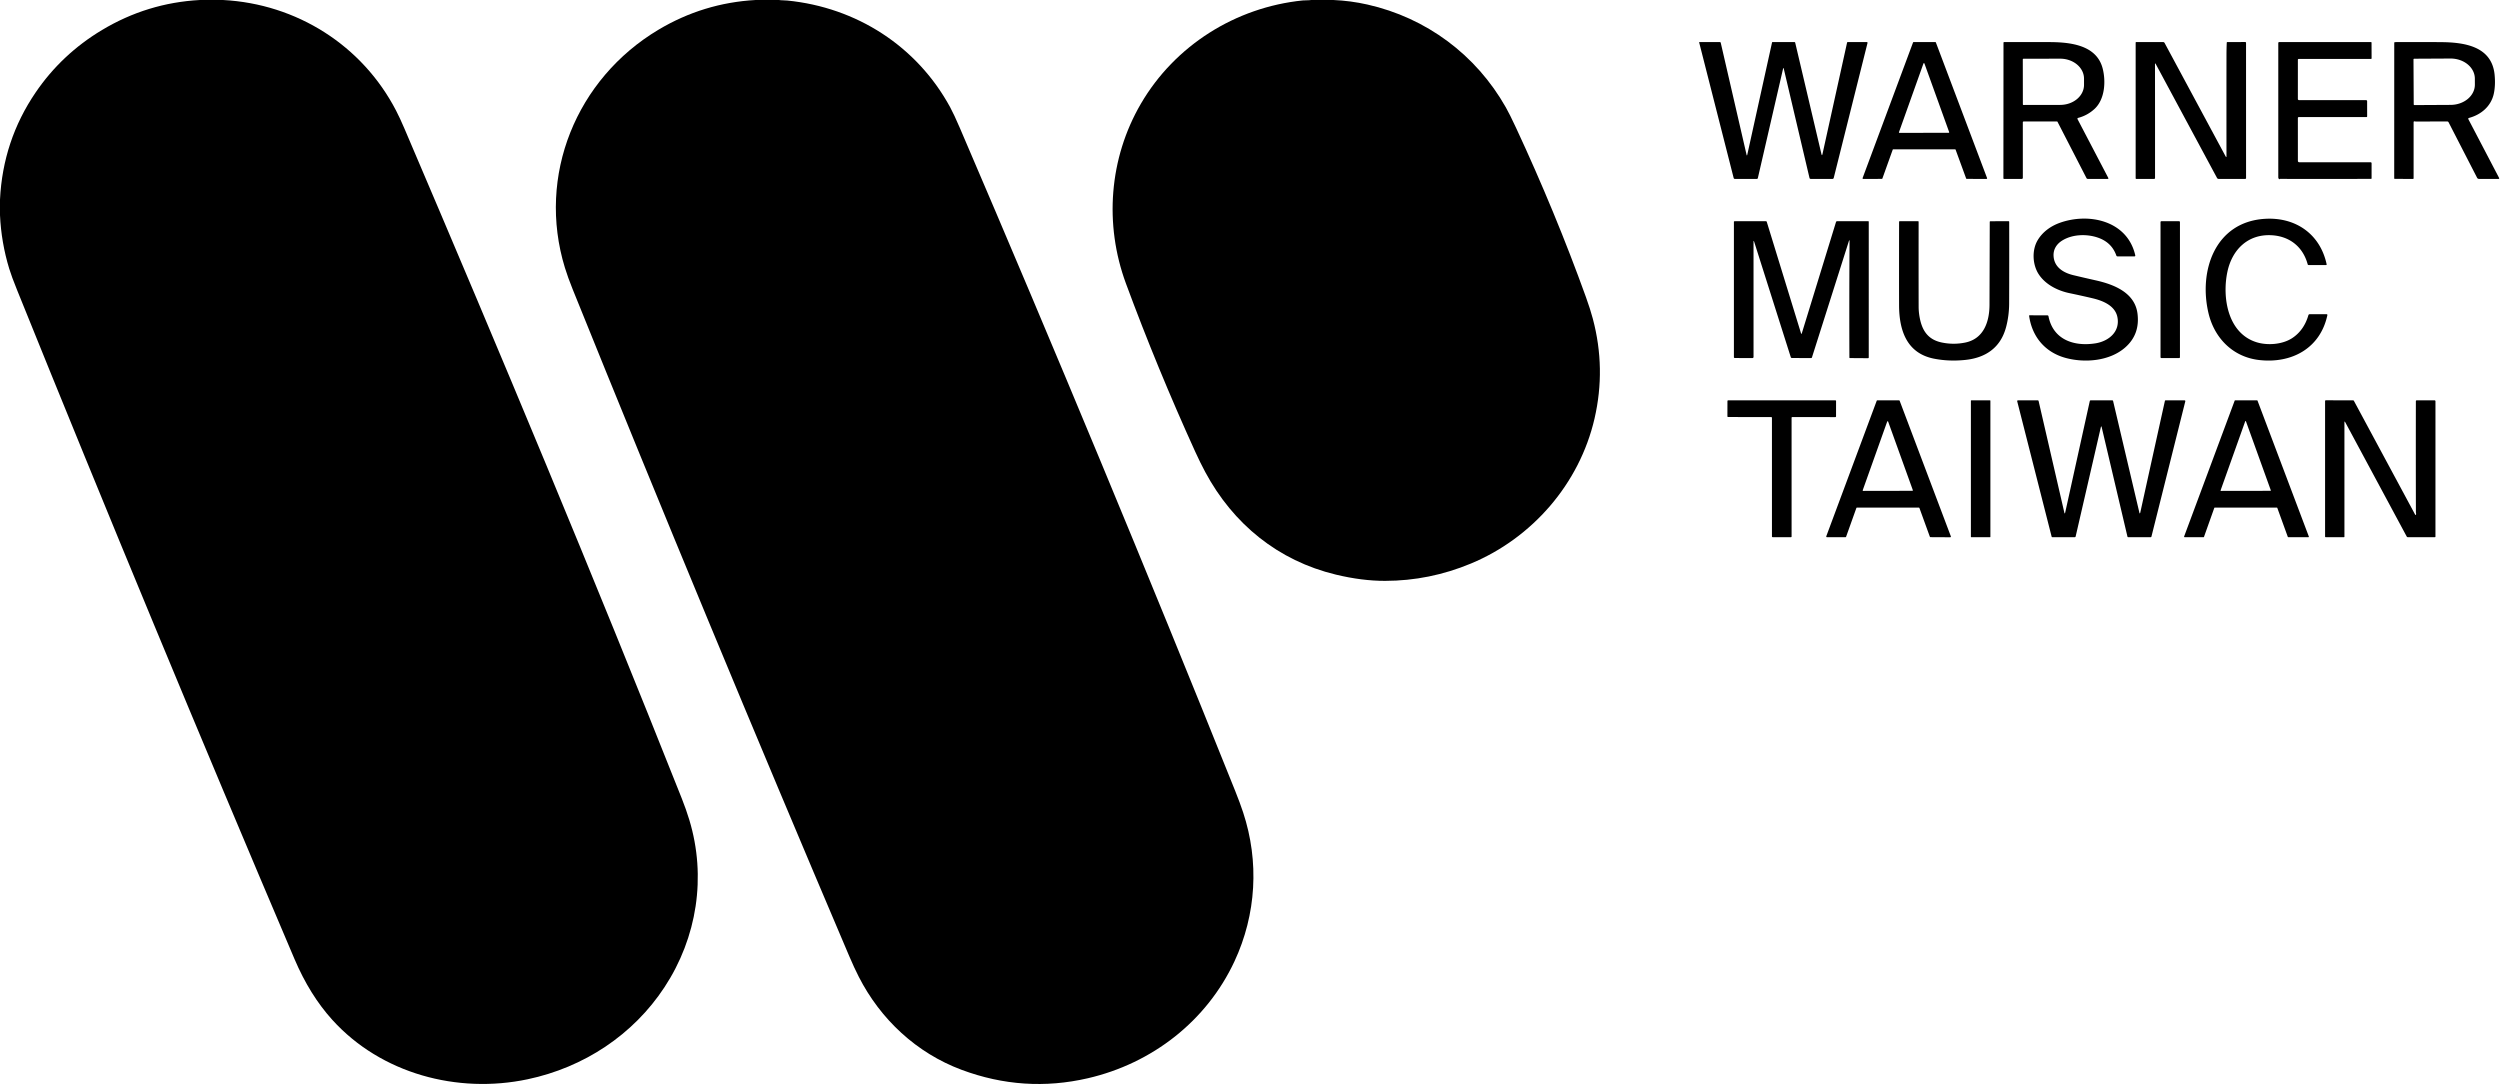
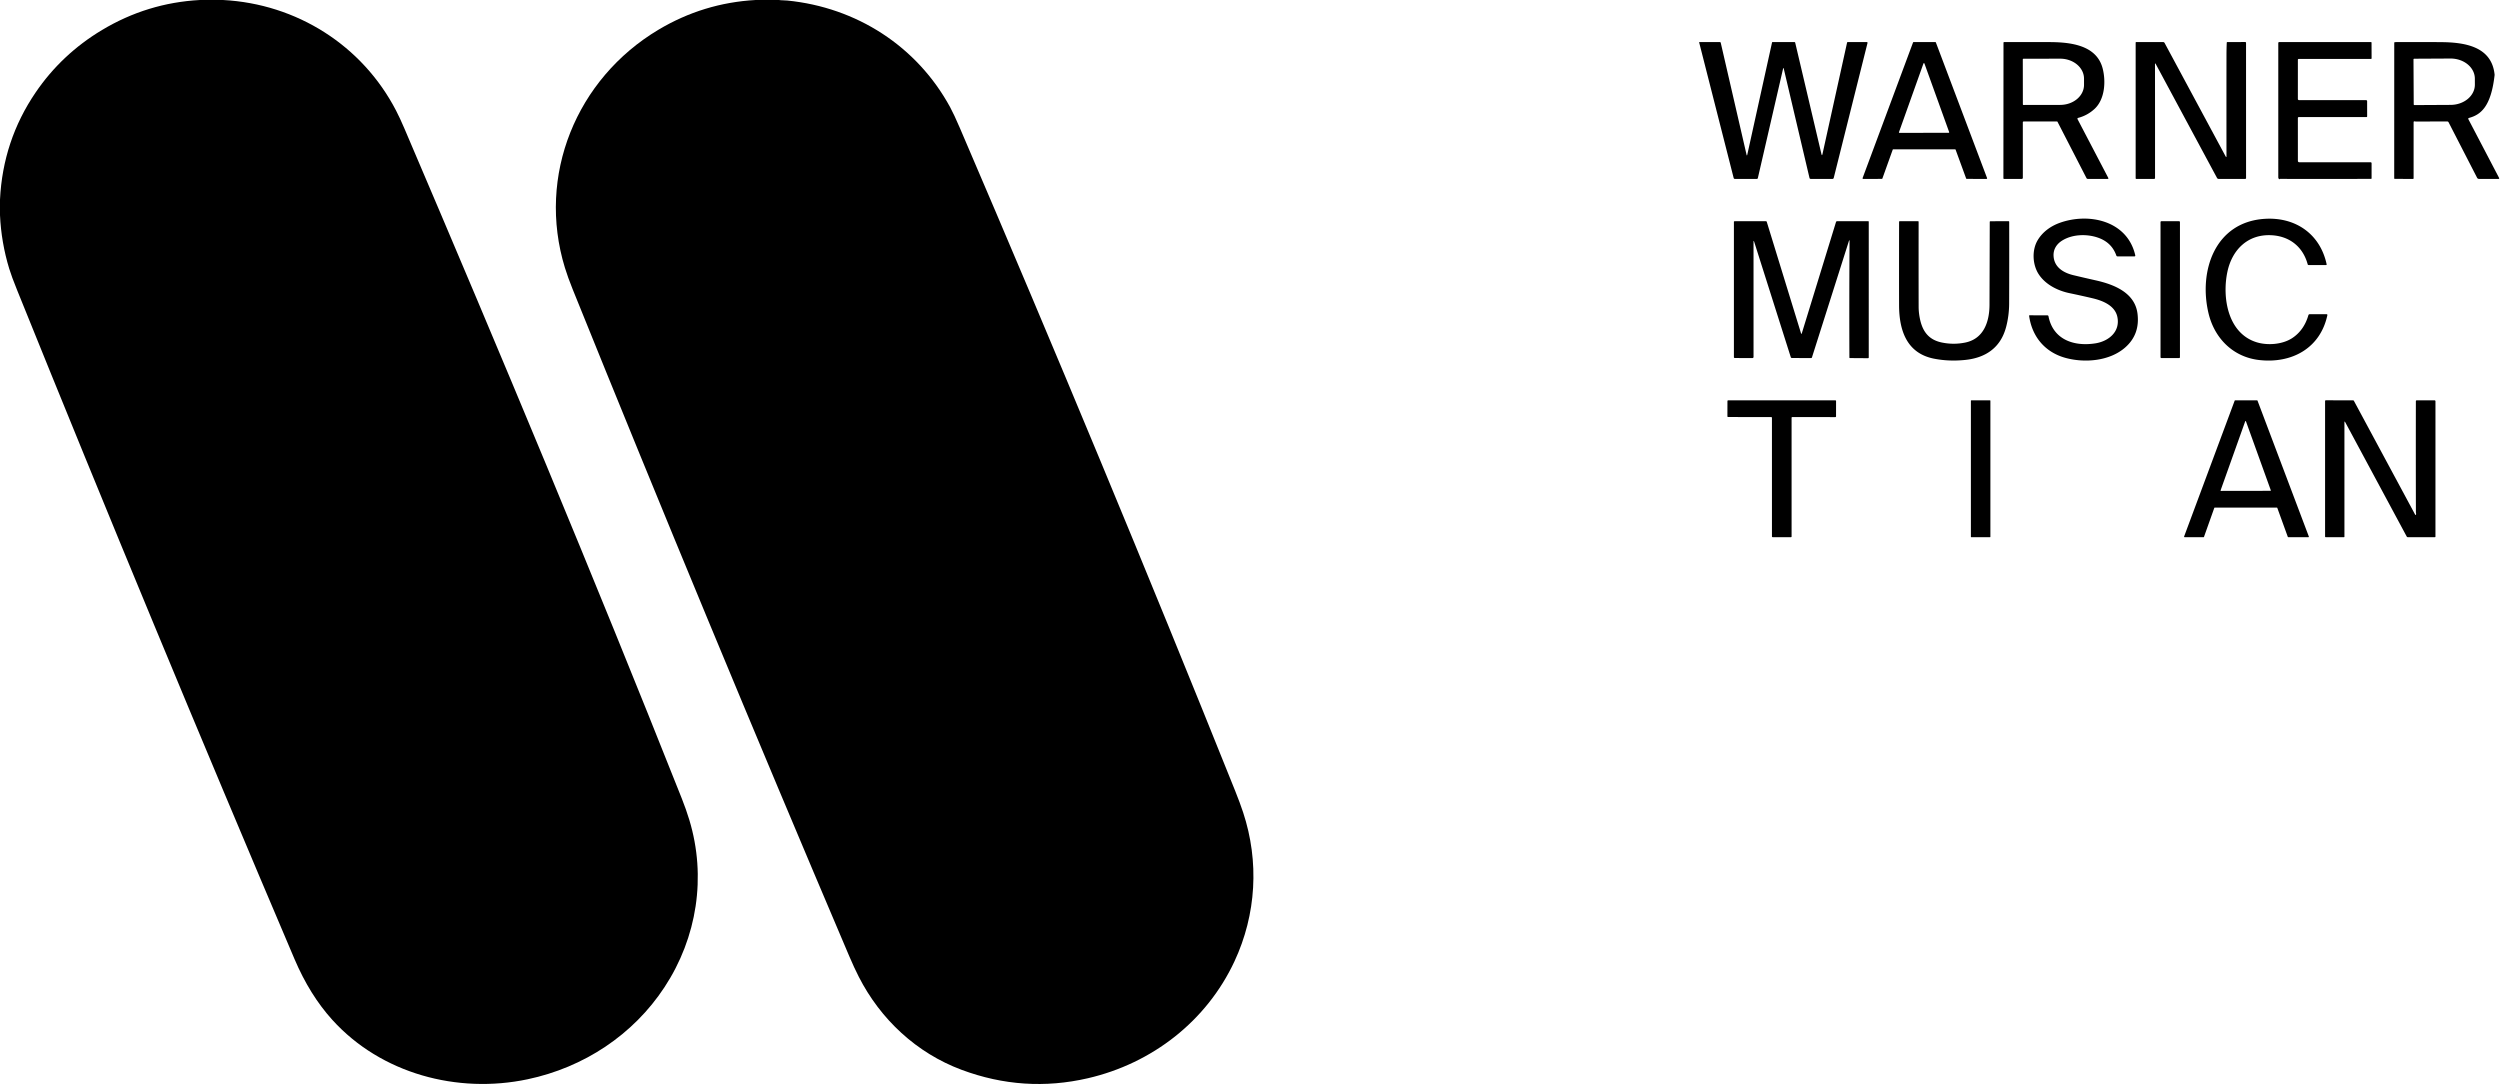
<svg xmlns="http://www.w3.org/2000/svg" version="1.1" viewBox="0.00 0.00 2198.00 954.00">
  <path fill="#000000" d="   M 175.74 0.00   L 196.10 0.00   C 260.78 3.42 318.49 39.79 348.28 97.34   Q 351.68 103.91 355.48 112.81   C 442.04 315.45 520.77 503.92 599.38 701.90   Q 603.27 711.69 606.04 720.83   C 621.21 770.87 612.90 824.29 584.23 867.94   C 556.67 909.90 513.30 938.45 463.90 948.89   C 402.27 961.92 335.03 944.01 292.17 896.66   Q 272.39 874.81 258.95 843.25   Q 134.01 549.73 15.01 254.98   Q 10.16 242.99 8.10 236.22   Q 1.10 213.27 0.00 189.17   L 0.00 175.50   Q 2.52 123.60 31.31 81.31   Q 54.21 47.68 89.67 26.40   Q 129.46 2.52 175.74 0.00   Z" />
  <path fill="#000000" d="   M 664.32 0.00   L 684.81 0.00   C 687.26 0.37 689.76 0.23 692.21 0.48   C 753.00 6.52 806.17 40.55 835.41 94.35   Q 838.78 100.57 843.88 112.45   Q 970.21 406.80 1086.02 695.48   Q 1090.24 706.00 1092.96 714.26   C 1107.24 757.51 1104.58 803.99 1085.36 845.19   C 1060.88 897.70 1013.06 934.91 956.42 948.00   Q 900.19 960.99 845.44 940.58   C 805.86 925.82 774.15 896.25 755.02 858.75   Q 751.04 850.96 746.61 840.56   Q 620.73 544.73 503.47 254.27   Q 499.26 243.84 496.67 235.40   C 471.82 154.32 506.72 69.23 578.92 26.14   Q 618.42 2.57 664.32 0.00   Z" />
-   <path fill="#000000" d="   M 1152.83 0.00   L 1172.26 0.00   Q 1187.43 0.65 1202.25 3.99   C 1254.09 15.68 1297.72 48.14 1323.90 94.35   Q 1327.32 100.37 1332.84 112.24   Q 1367.50 186.70 1394.34 261.16   Q 1398.22 271.94 1400.43 280.28   Q 1412.05 324.07 1401.92 367.96   C 1388.65 425.43 1347.09 473.01 1293.32 495.43   Q 1256.84 510.64 1217.79 510.70   Q 1197.46 510.73 1174.49 505.20   C 1123.70 492.96 1084.19 460.72 1059.66 415.03   Q 1055.21 406.73 1050.85 397.15   Q 1017.56 324.02 989.95 249.31   C 970.73 197.32 975.12 139.12 1003.06 91.21   C 1032.94 39.96 1086.33 6.41 1145.37 0.39   C 1147.54 0.17 1150.34 0.39 1152.83 0.00   Z" />
  <path fill="#000000" d="   M 1894.78 55.90   Q 1894.67 56.18 1894.67 56.49   Q 1894.73 106.47 1894.71 156.39   Q 1894.71 157.31 1893.79 157.31   L 1878.24 157.30   A 0.57 0.56 -0.0 0 1 1877.67 156.74   L 1877.67 37.53   Q 1877.67 36.98 1878.22 36.98   L 1901.80 36.97   A 1.48 1.47 75.7 0 1 1903.10 37.75   L 1956.70 137.37   Q 1957.52 138.90 1957.52 137.16   Q 1957.47 92.30 1957.52 48.28   Q 1957.52 43.02 1957.77 37.50   Q 1957.79 37.02 1958.28 37.01   L 1973.96 36.94   A 0.76 0.75 89.6 0 1 1974.72 37.70   L 1974.74 156.54   A 0.78 0.78 0.0 0 1 1973.96 157.32   L 1950.64 157.30   A 1.67 1.64 -13.5 0 1 1949.19 156.43   L 1895.11 55.87   A 0.18 0.18 0.0 0 0 1894.78 55.90   Z" />
  <path fill="#000000" d="   M 2021.10 102.94   A 0.83 0.82 90.0 0 0 2020.28 103.77   L 2020.30 141.47   A 1.17 1.17 0.0 0 0 2021.47 142.64   L 2084.15 142.66   Q 2085.10 142.66 2085.10 143.61   L 2085.10 156.70   Q 2085.10 157.27 2084.53 157.27   Q 2044.65 157.37 2004.82 157.28   Q 2004.50 157.28 2004.26 157.42   Q 2004.15 157.48 2004.09 157.60   Q 2004.05 157.69 2003.97 157.63   Q 2003.07 156.95 2003.07 155.82   Q 2003.07 96.79 2003.07 37.92   Q 2003.07 36.99 2004.01 36.99   L 2084.52 36.98   A 0.54 0.54 0.0 0 1 2085.06 37.52   L 2085.11 51.23   A 0.60 0.59 90.0 0 1 2084.52 51.83   L 2021.01 51.83   A 0.73 0.72 90.0 0 0 2020.29 52.56   L 2020.28 87.02   A 1.00 1.00 0.0 0 0 2021.28 88.02   L 2080.23 88.03   A 0.95 0.95 0.0 0 1 2081.18 88.98   L 2081.20 102.25   Q 2081.20 102.94 2080.50 102.94   L 2021.10 102.94   Z" />
  <path fill="#000000" d="   M 1536.24 135.87   L 1557.98 37.34   Q 1558.06 36.99 1558.41 36.99   L 1577.60 36.97   A 0.77 0.77 0.0 0 1 1578.35 37.56   L 1601.37 135.30   Q 1601.88 137.46 1602.36 135.29   L 1623.95 37.46   A 0.61 0.59 -83.2 0 1 1624.53 36.99   L 1641.28 36.97   A 0.66 0.66 0.0 0 1 1641.92 37.79   L 1612.23 156.38   Q 1612.00 157.30 1611.05 157.30   L 1591.95 157.29   A 1.07 1.07 0.0 0 1 1590.91 156.46   L 1568.31 60.50   Q 1567.97 59.09 1567.65 60.50   L 1545.52 156.50   Q 1545.34 157.31 1544.51 157.31   L 1525.25 157.29   A 1.05 1.04 82.9 0 1 1524.24 156.50   L 1493.94 37.46   Q 1493.82 37.00 1494.30 36.99   L 1512.04 36.97   A 0.86 0.85 -6.3 0 1 1512.88 37.63   L 1535.53 135.87   Q 1535.89 137.46 1536.24 135.87   Z" />
  <path fill="#000000" d="   M 1654.46 157.28   L 1638.18 157.32   A 0.60 0.60 0.0 0 1 1637.61 156.51   L 1681.93 37.38   A 0.60 0.60 0.0 0 1 1682.50 36.99   L 1701.48 36.99   A 0.60 0.60 0.0 0 1 1702.04 37.38   L 1747.02 156.52   A 0.60 0.60 0.0 0 1 1746.46 157.33   L 1729.18 157.27   A 0.60 0.60 0.0 0 1 1728.62 156.88   L 1719.40 131.67   A 0.60 0.60 0.0 0 0 1718.84 131.28   L 1664.61 131.27   A 0.60 0.60 0.0 0 0 1664.05 131.67   L 1655.02 156.88   A 0.60 0.60 0.0 0 1 1654.46 157.28   Z   M 1669.57 116.21   A 0.46 0.46 0.0 0 0 1670.00 116.82   L 1713.27 116.75   A 0.46 0.46 0.0 0 0 1713.70 116.13   L 1691.96 55.82   A 0.46 0.46 0.0 0 0 1691.10 55.82   L 1669.57 116.21   Z" />
  <path fill="#000000" d="   M 1779.20 106.81   A 0.74 0.74 0.0 0 0 1778.46 107.55   L 1778.48 156.20   Q 1778.48 157.31 1777.36 157.31   L 1761.96 157.29   A 0.58 0.57 90.0 0 1 1761.39 156.71   L 1761.47 37.58   A 0.57 0.56 -90.0 0 1 1762.03 37.01   Q 1782.04 36.94 1801.75 37.01   C 1819.38 37.08 1843.22 39.17 1848.65 60.15   C 1851.58 71.49 1850.69 87.42 1841.37 95.89   Q 1835.14 101.57 1827.03 103.67   A 0.74 0.74 0.0 0 0 1826.56 104.73   L 1853.53 156.30   Q 1854.07 157.32 1852.92 157.32   L 1835.56 157.29   A 1.25 1.25 0.0 0 1 1834.45 156.61   L 1809.00 107.16   Q 1808.81 106.80 1808.41 106.80   L 1779.20 106.81   Z   M 1778.44 52.25   L 1778.50 91.69   A 0.60 0.60 0.0 0 0 1779.11 92.29   L 1811.36 92.23   A 20.95 17.58 -0.1 0 0 1832.27 74.61   L 1832.27 69.13   A 20.95 17.58 -0.1 0 0 1811.28 51.59   L 1779.03 51.65   A 0.60 0.60 0.0 0 0 1778.44 52.25   Z" />
-   <path fill="#000000" d="   M 2122.92 106.69   A 0.71 0.71 0.0 0 0 2122.05 107.38   L 2122.04 156.76   A 0.55 0.55 0.0 0 1 2121.49 157.31   L 2105.50 157.27   A 0.52 0.51 -90.0 0 1 2104.99 156.75   L 2105.02 37.75   A 0.73 0.73 0.0 0 1 2105.74 37.02   Q 2126.94 36.91 2145.83 37.04   C 2166.02 37.18 2190.86 40.31 2193.27 65.84   Q 2194.13 74.93 2192.58 82.24   C 2190.19 93.49 2181.29 100.90 2170.64 103.71   A 0.74 0.74 0.0 0 0 2170.17 104.77   L 2197.24 156.51   A 0.55 0.54 76.1 0 1 2196.76 157.31   L 2179.47 157.29   A 1.80 1.80 0.0 0 1 2177.87 156.31   L 2152.78 107.49   A 1.29 1.29 0.0 0 0 2151.63 106.79   Q 2138.61 106.82 2124.25 106.85   Q 2123.60 106.85 2122.92 106.69   Z   M 2121.94 52.28   L 2122.14 91.74   A 0.65 0.65 0.0 0 0 2122.80 92.39   L 2154.64 92.22   A 21.37 17.73 -0.3 0 0 2175.91 74.38   L 2175.89 69.08   A 21.37 17.73 -0.3 0 0 2154.42 51.46   L 2122.58 51.63   A 0.65 0.65 0.0 0 0 2121.94 52.28   Z" />
+   <path fill="#000000" d="   M 2122.92 106.69   A 0.71 0.71 0.0 0 0 2122.05 107.38   L 2122.04 156.76   A 0.55 0.55 0.0 0 1 2121.49 157.31   L 2105.50 157.27   A 0.52 0.51 -90.0 0 1 2104.99 156.75   L 2105.02 37.75   A 0.73 0.73 0.0 0 1 2105.74 37.02   Q 2126.94 36.91 2145.83 37.04   C 2166.02 37.18 2190.86 40.31 2193.27 65.84   C 2190.19 93.49 2181.29 100.90 2170.64 103.71   A 0.74 0.74 0.0 0 0 2170.17 104.77   L 2197.24 156.51   A 0.55 0.54 76.1 0 1 2196.76 157.31   L 2179.47 157.29   A 1.80 1.80 0.0 0 1 2177.87 156.31   L 2152.78 107.49   A 1.29 1.29 0.0 0 0 2151.63 106.79   Q 2138.61 106.82 2124.25 106.85   Q 2123.60 106.85 2122.92 106.69   Z   M 2121.94 52.28   L 2122.14 91.74   A 0.65 0.65 0.0 0 0 2122.80 92.39   L 2154.64 92.22   A 21.37 17.73 -0.3 0 0 2175.91 74.38   L 2175.89 69.08   A 21.37 17.73 -0.3 0 0 2154.42 51.46   L 2122.58 51.63   A 0.65 0.65 0.0 0 0 2121.94 52.28   Z" />
  <path fill="#000000" d="   M 1861.62 278.82   C 1859.60 268.61 1848.67 264.33 1839.78 262.24   Q 1829.83 259.90 1819.45 257.73   C 1809.09 255.57 1798.47 250.22 1792.54 241.28   C 1786.92 232.82 1786.22 219.80 1791.70 210.88   C 1796.05 203.78 1803.03 198.79 1810.81 195.97   C 1836.30 186.73 1870.30 193.85 1877.30 224.37   Q 1877.54 225.42 1876.46 225.42   L 1861.79 225.42   Q 1860.95 225.42 1860.67 224.63   Q 1856.66 213.26 1844.75 209.02   C 1835.24 205.64 1822.78 205.78 1813.67 211.13   C 1808.39 214.22 1805.10 219.00 1805.51 225.26   C 1806.14 235.05 1814.24 239.87 1823.04 241.97   Q 1832.66 244.27 1842.53 246.48   C 1858.15 249.98 1876.90 257.04 1879.28 275.66   Q 1881.62 293.95 1868.47 305.50   C 1854.82 317.50 1832.93 319.28 1816.04 314.67   C 1798.24 309.81 1786.61 296.28 1784.00 277.70   A 0.44 0.43 -3.9 0 1 1784.44 277.20   L 1800.10 277.26   A 0.94 0.93 84.8 0 1 1801.02 278.03   C 1805.07 298.86 1823.74 304.86 1842.46 301.84   C 1853.97 299.98 1864.15 291.63 1861.62 278.82   Z" />
  <path fill="#000000" d="   M 2015.09 297.40   C 2022.37 292.72 2027.15 285.55 2029.53 277.11   A 1.19 1.19 0.0 0 1 2030.67 276.25   L 2045.58 276.26   A 0.66 0.66 0.0 0 1 2046.23 277.06   C 2040.02 306.30 2014.74 319.85 1986.14 316.52   C 1963.26 313.86 1946.97 297.41 1941.73 275.44   C 1932.91 238.41 1947.21 195.11 1991.30 192.39   C 2018.06 190.75 2039.80 205.54 2045.57 232.29   Q 2045.73 233.03 2044.97 233.03   L 2029.71 233.02   A 0.81 0.81 0.0 0 1 2028.93 232.42   C 2024.72 216.85 2012.91 207.69 1997.21 206.82   C 1976.41 205.66 1962.51 219.43 1958.35 238.88   C 1953.61 261.09 1958.36 292.95 1984.01 300.91   C 1993.55 303.87 2006.55 302.90 2015.09 297.40   Z" />
  <path fill="#000000" d="   M 1626.12 212.38   Q 1626.13 210.09 1625.44 212.27   L 1593.07 314.24   A 0.83 0.82 8.6 0 1 1592.28 314.82   L 1575.48 314.76   A 1.09 1.09 0.0 0 1 1574.44 314.00   L 1542.35 212.82   Q 1541.69 210.76 1541.70 212.92   L 1541.71 313.68   Q 1541.71 314.82 1540.57 314.82   L 1525.23 314.77   A 0.79 0.79 0.0 0 1 1524.45 313.98   L 1524.45 195.03   Q 1524.45 194.51 1524.97 194.51   L 1552.49 194.47   Q 1553.16 194.47 1553.36 195.12   L 1583.40 292.87   Q 1583.81 294.19 1584.21 292.87   L 1614.20 195.25   A 1.11 1.10 -81.4 0 1 1615.25 194.47   L 1642.50 194.49   Q 1643.01 194.49 1643.01 195.00   L 1643.00 314.22   Q 1643.00 314.94 1642.28 314.93   L 1626.50 314.82   Q 1626.00 314.82 1625.99 314.32   Q 1625.79 263.10 1626.12 212.38   Z" />
  <path fill="#000000" d="   M 1727.91 301.16   C 1744.16 297.81 1749.13 282.79 1749.17 268.00   Q 1749.28 231.52 1749.39 195.11   A 0.59 0.58 90.0 0 1 1749.97 194.52   L 1765.92 194.48   A 0.57 0.57 0.0 0 1 1766.49 195.05   Q 1766.57 231.04 1766.44 266.75   Q 1766.40 277.57 1763.75 287.56   C 1758.96 305.70 1745.81 314.56 1727.93 316.44   Q 1713.57 317.96 1700.27 315.32   C 1676.29 310.55 1669.71 290.27 1669.67 268.42   Q 1669.60 233.48 1669.68 195.06   A 0.57 0.57 0.0 0 1 1670.25 194.49   L 1686.26 194.49   Q 1686.85 194.49 1686.85 195.08   Q 1686.80 232.79 1686.87 269.80   Q 1686.88 275.34 1688.19 281.16   C 1690.60 291.85 1696.06 298.85 1707.32 301.15   Q 1717.71 303.27 1727.91 301.16   Z" />
  <rect fill="#000000" x="1899.53" y="194.49" width="17.08" height="120.32" rx="0.66" />
  <path fill="#000000" d="   M 1575.16 367.30   L 1575.17 471.69   A 0.62 0.62 0.0 0 1 1574.55 472.31   L 1558.52 472.28   A 0.62 0.62 0.0 0 1 1557.90 471.66   L 1557.89 367.33   A 0.62 0.62 0.0 0 0 1557.27 366.71   L 1519.36 366.64   A 0.62 0.62 0.0 0 1 1518.74 366.02   L 1518.77 352.61   A 0.62 0.62 0.0 0 1 1519.39 351.99   L 1613.65 351.98   A 0.62 0.62 0.0 0 1 1614.27 352.60   L 1614.25 366.10   A 0.62 0.62 0.0 0 1 1613.63 366.72   L 1575.78 366.68   A 0.62 0.62 0.0 0 0 1575.16 367.30   Z" />
-   <path fill="#000000" d="   M 1622.51 472.30   L 1606.25 472.31   A 0.62 0.62 0.0 0 1 1605.67 471.47   L 1650.00 352.37   A 0.62 0.62 0.0 0 1 1650.58 351.97   L 1669.61 351.99   A 0.62 0.62 0.0 0 1 1670.19 352.39   L 1715.18 471.52   A 0.62 0.62 0.0 0 1 1714.60 472.36   L 1697.30 472.27   A 0.62 0.62 0.0 0 1 1696.72 471.86   L 1687.58 446.70   A 0.62 0.62 0.0 0 0 1687.00 446.29   L 1632.69 446.29   A 0.62 0.62 0.0 0 0 1632.10 446.70   L 1623.10 471.89   A 0.62 0.62 0.0 0 1 1622.51 472.30   Z   M 1637.71 431.00   A 0.45 0.45 0.0 0 0 1638.14 431.60   L 1681.34 431.52   A 0.45 0.45 0.0 0 0 1681.76 430.92   L 1660.05 370.67   A 0.45 0.45 0.0 0 0 1659.21 370.67   L 1637.71 431.00   Z" />
-   <path fill="#000000" d="   M 1814.92 450.49   Q 1815.34 452.34 1815.75 450.49   L 1837.33 352.68   A 0.92 0.92 0.0 0 1 1838.23 351.96   L 1857.10 351.99   A 0.77 0.76 83.3 0 1 1857.84 352.58   L 1881.06 451.20   Q 1881.13 451.47 1881.35 451.30   Q 1881.63 451.09 1881.71 450.75   Q 1892.54 401.50 1903.38 352.49   A 0.66 0.65 -84.0 0 1 1904.02 351.97   L 1920.49 351.99   Q 1921.53 351.99 1921.28 353.01   L 1891.56 471.70   Q 1891.41 472.30 1890.80 472.30   L 1871.19 472.30   Q 1870.57 472.30 1870.43 471.69   L 1847.85 375.77   Q 1847.43 373.99 1847.02 375.77   L 1824.91 471.66   A 0.84 0.84 0.0 0 1 1824.09 472.31   L 1804.35 472.28   A 0.56 0.55 -7.4 0 1 1803.81 471.87   L 1773.53 352.83   A 0.68 0.68 0.0 0 1 1774.19 351.98   L 1791.60 351.98   A 0.77 0.76 83.3 0 1 1792.34 352.57   L 1814.92 450.49   Z" />
  <rect fill="#000000" x="1732.81" y="351.98" width="17.14" height="120.34" rx="0.35" />
  <path fill="#000000" d="   M 1937.31 472.33   L 1920.71 472.29   A 0.47 0.47 0.0 0 1 1920.28 471.66   L 1964.71 352.29   A 0.47 0.47 0.0 0 1 1965.15 351.98   L 1984.39 351.99   A 0.47 0.47 0.0 0 1 1984.82 352.29   L 2029.92 471.69   A 0.47 0.47 0.0 0 1 2029.48 472.33   L 2011.86 472.28   A 0.47 0.47 0.0 0 1 2011.42 471.97   L 2002.22 446.60   A 0.47 0.47 0.0 0 0 2001.78 446.29   L 1947.23 446.29   A 0.47 0.47 0.0 0 0 1946.79 446.60   L 1937.75 472.02   A 0.47 0.47 0.0 0 1 1937.31 472.33   Z   M 1952.34 431.14   A 0.35 0.35 0.0 0 0 1952.67 431.60   L 1996.16 431.53   A 0.35 0.35 0.0 0 0 1996.49 431.06   L 1974.64 370.43   A 0.35 0.35 0.0 0 0 1973.98 370.43   L 1952.34 431.14   Z" />
  <path fill="#000000" d="   M 2061.98 371.30   Q 2061.22 369.89 2061.22 371.49   L 2061.23 471.78   Q 2061.23 472.30 2060.71 472.30   L 2044.75 472.29   A 0.54 0.54 0.0 0 1 2044.21 471.75   L 2044.21 352.61   A 0.68 0.68 0.0 0 1 2044.89 351.93   L 2068.78 351.98   A 0.93 0.91 -13.0 0 1 2069.58 352.47   L 2123.32 452.32   Q 2123.82 453.25 2124.19 452.25   C 2124.38 451.74 2124.06 450.94 2124.06 450.32   Q 2123.94 404.80 2124.03 352.71   A 0.76 0.75 -0.0 0 1 2124.79 351.96   L 2140.49 351.98   A 0.77 0.76 0.0 0 1 2141.26 352.74   L 2141.25 471.78   A 0.53 0.53 0.0 0 1 2140.72 472.31   L 2116.97 472.30   A 1.13 1.13 0.0 0 1 2115.98 471.71   L 2061.98 371.30   Z" />
</svg>